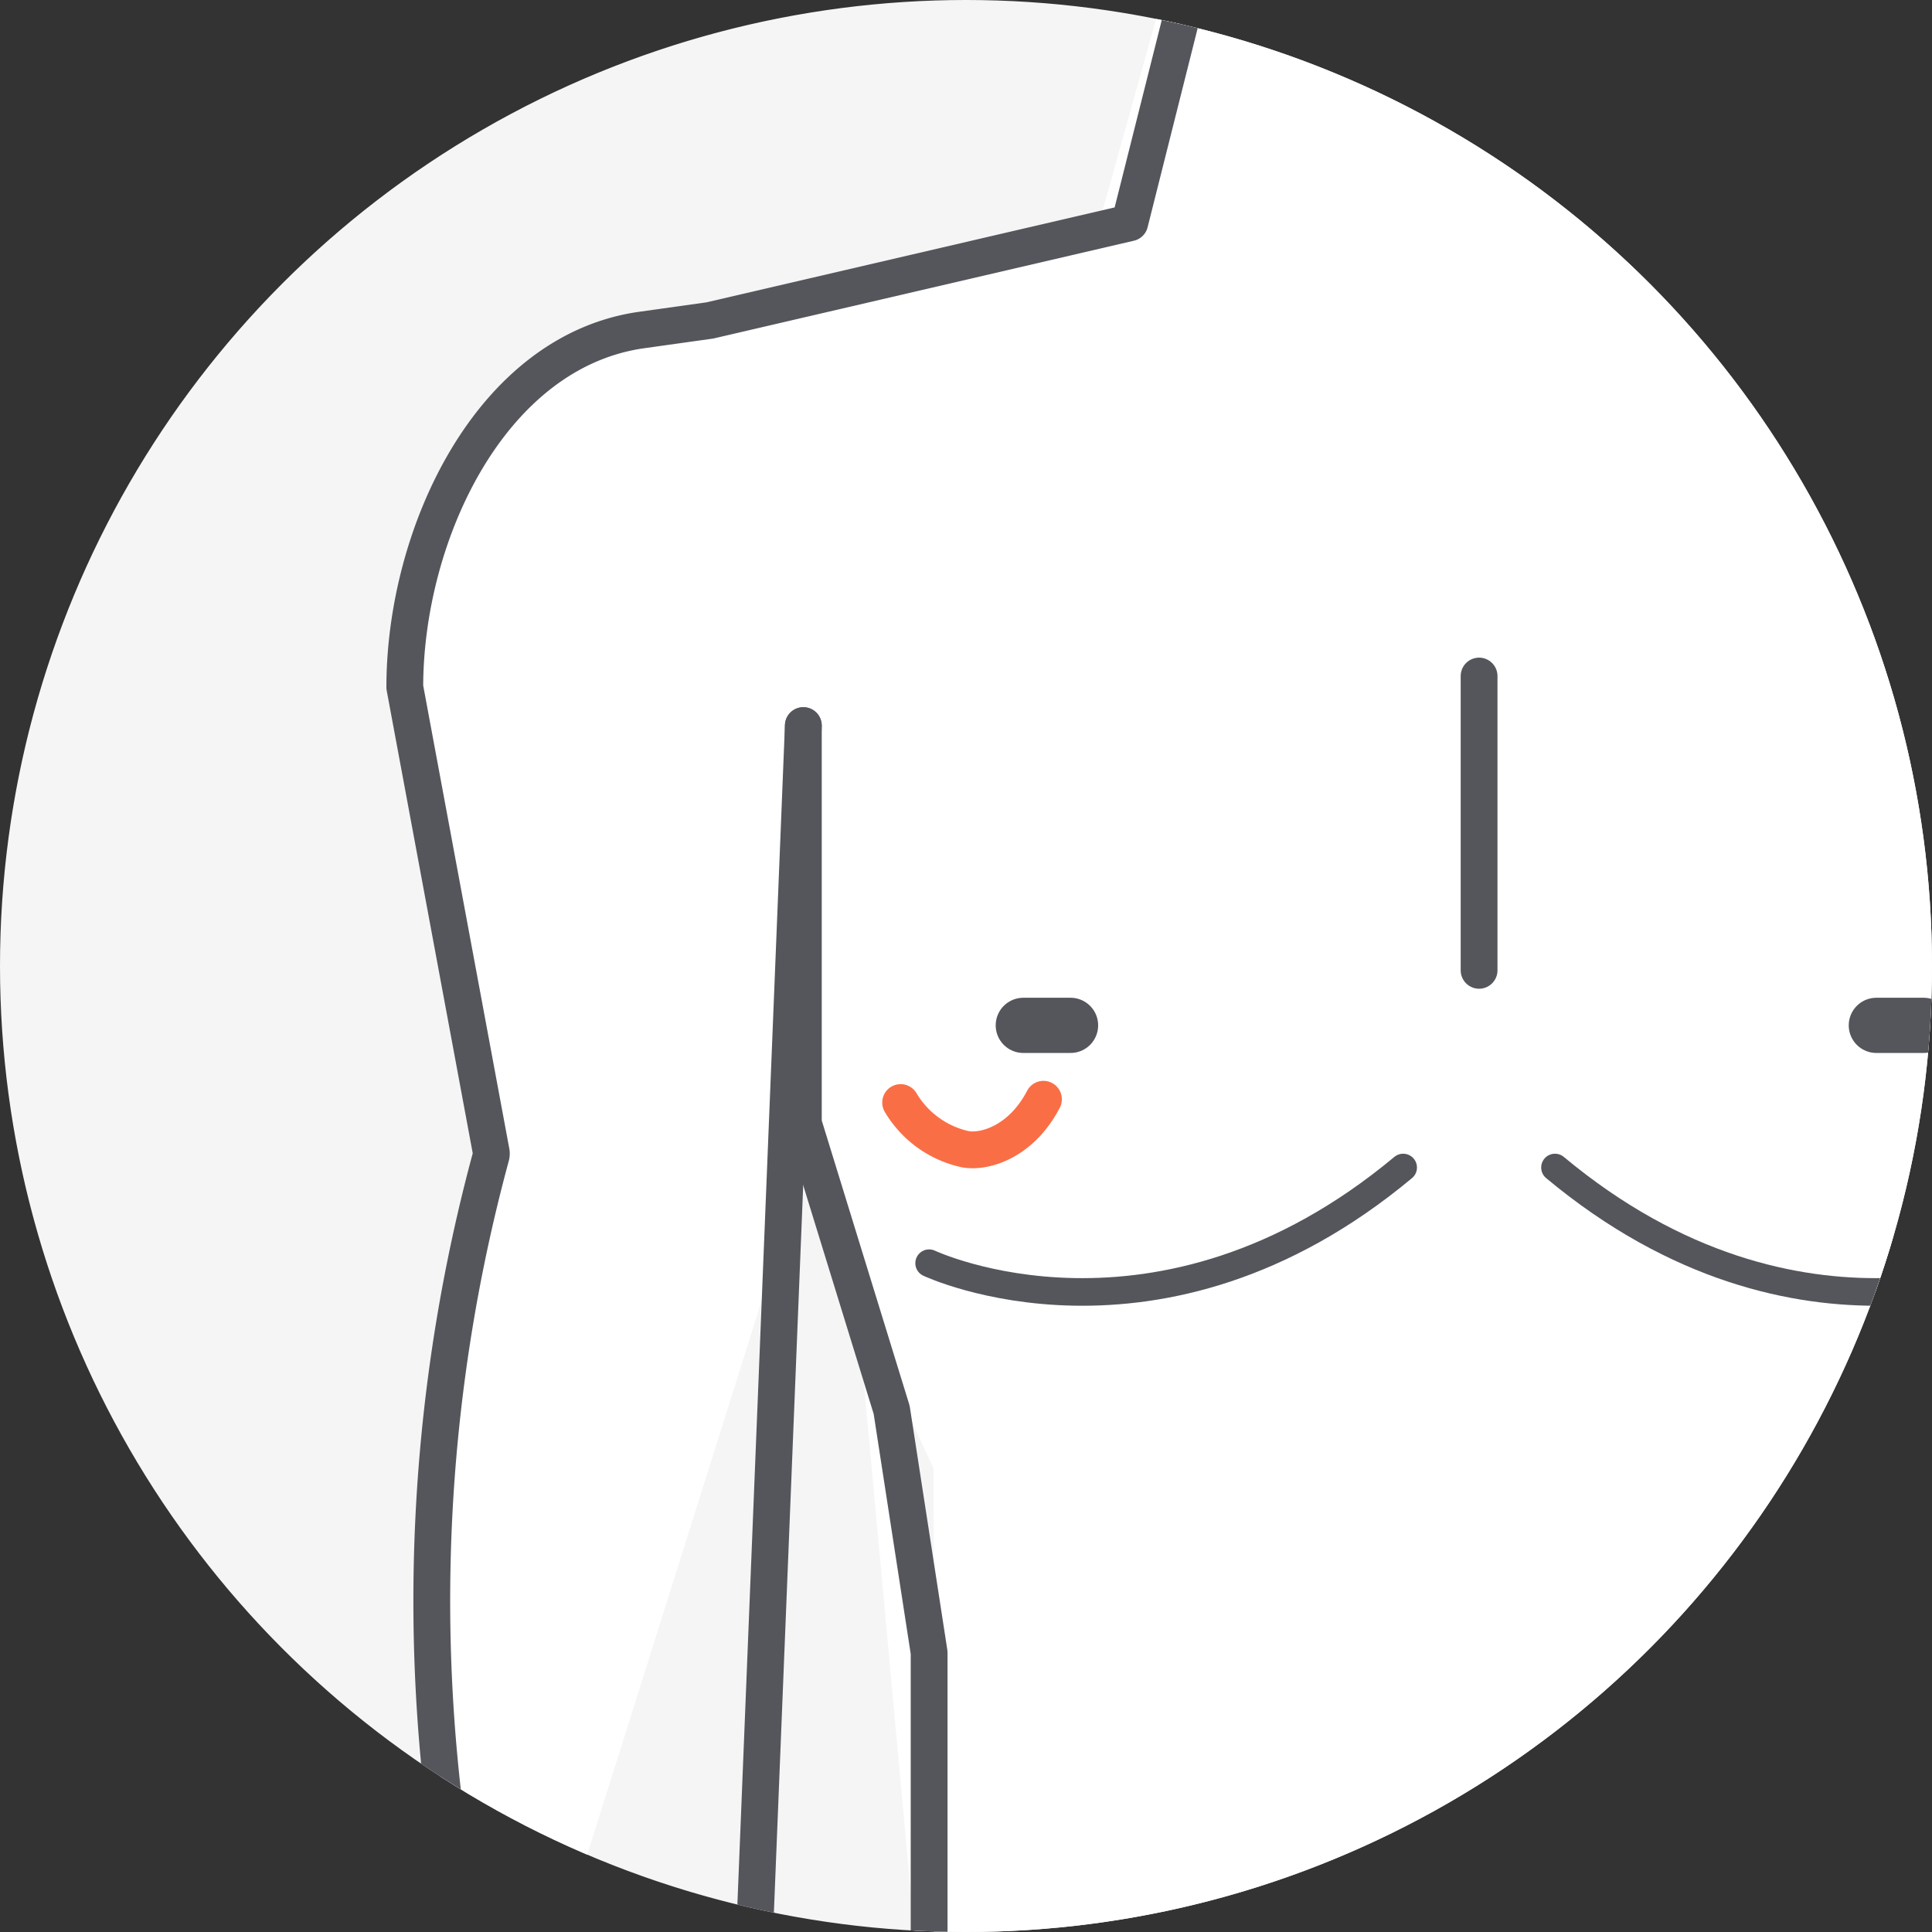
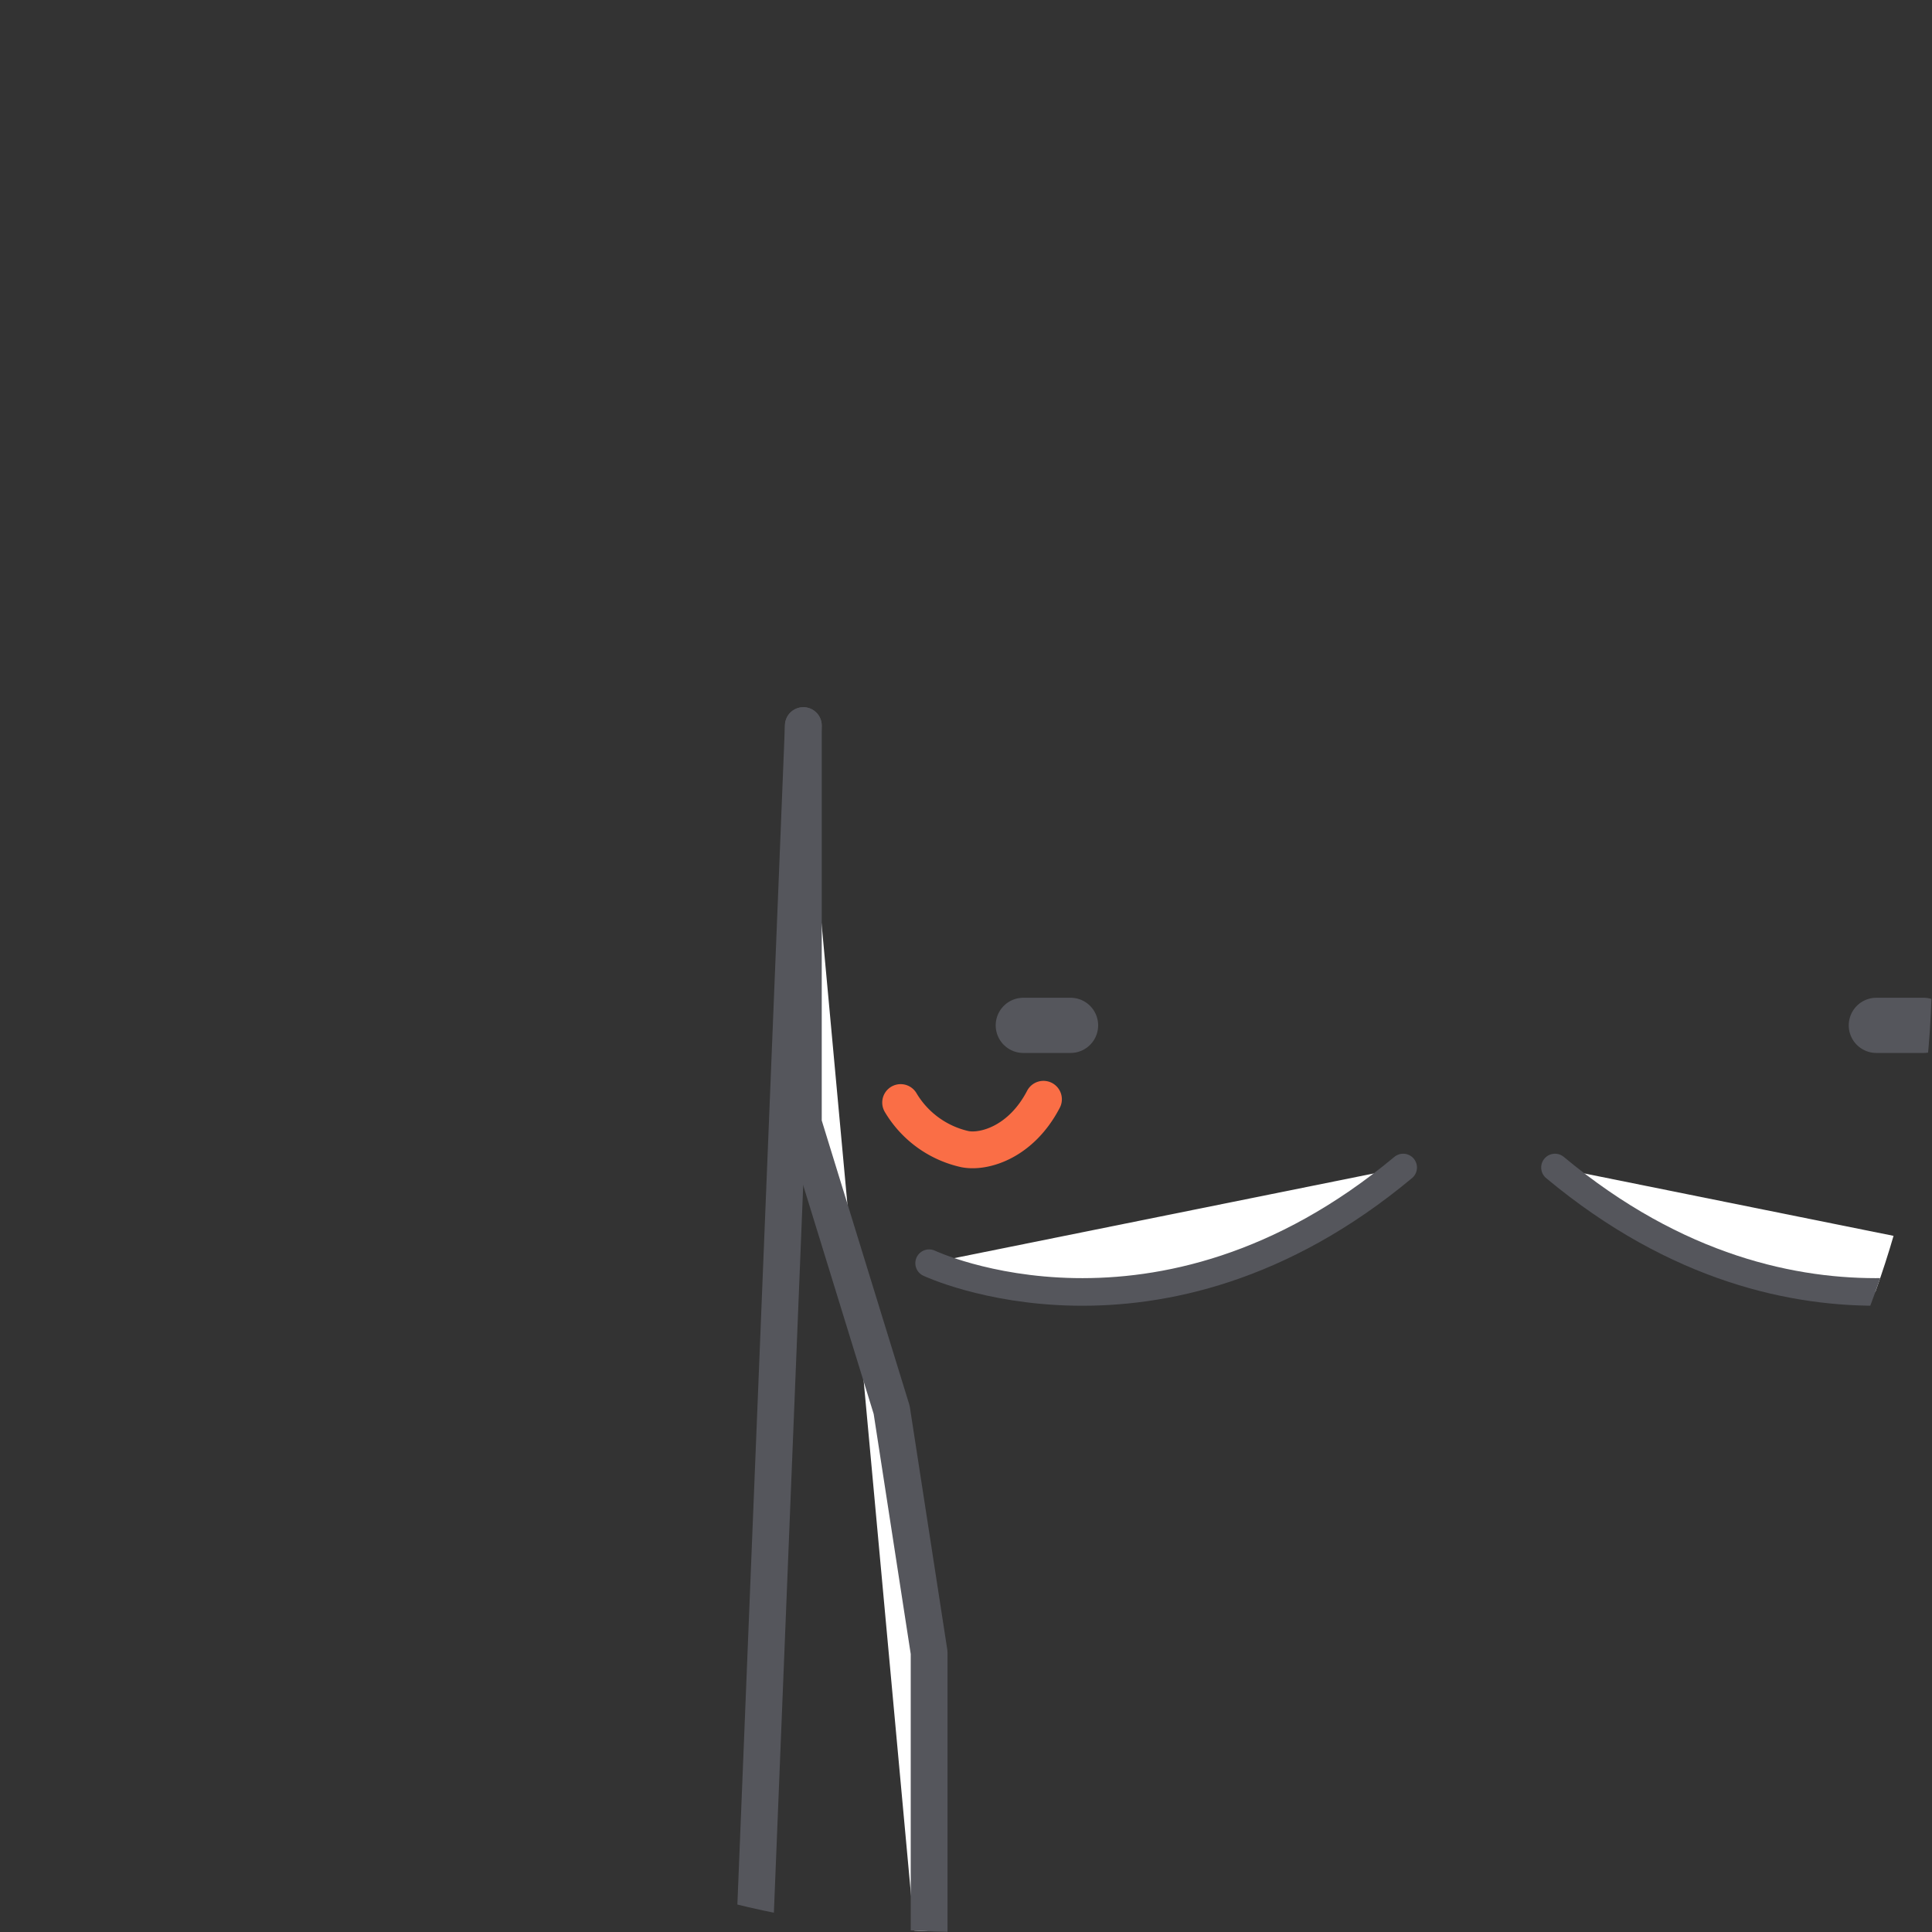
<svg xmlns="http://www.w3.org/2000/svg" width="105" height="105" viewBox="0 0 105 105">
  <rect x="0" y="0" width="105" height="105" fill="#333333" stroke="none" />
  <defs>
    <clipPath id="clip-path">
      <circle id="타원_6696" data-name="타원 6696" cx="52.5" cy="52.5" r="52.5" transform="translate(968.011 1978.011)" fill="#fff" stroke="#707070" stroke-width="1" />
    </clipPath>
  </defs>
  <g id="c_icon0109" transform="translate(-968.011 -1978.011)" clip-path="url(#clip-path)">
-     <path id="패스_11006" data-name="패스 11006" d="M52.5,0A52.5,52.5,0,1,1,0,52.5,52.5,52.5,0,0,1,52.5,0Z" transform="translate(968.011 1978.011)" fill="#f5f5f5" />
    <g id="그룹_6460" data-name="그룹 6460" transform="translate(593.715 1594.547)">
-       <path id="패스_9605" data-name="패스 9605" d="M410.444,422.69l-4.168,30.172,7.837,16.849V510.07l60.343-4.7V469.711l7.445-21.159V428.96l-17.633-27.037L457.688,378l-.381-.851L429.812,378l-6.687,23.926Z" transform="translate(10.929 -6.43)" fill="#fff" />
      <line id="선_298" data-name="선 298" y2="4.391" transform="translate(454.681 484.59)" fill="#fff" stroke="#55565c" stroke-linecap="round" stroke-linejoin="round" stroke-width="2" />
-       <path id="패스_9599" data-name="패스 9599" d="M432.856,377.582l-6.16,24.493-22.824,5.308-3.695.518c-8.225,1.155-12.881,11.109-12.881,19.414l4.7,25.28a.539.539,0,0,1-.015.21h0a92.311,92.311,0,0,0-2.235,37.6l3.407,13.242" transform="translate(9 -6.503)" fill="#fff" stroke="#55565c" stroke-linecap="round" stroke-linejoin="round" stroke-width="2" />
      <line id="선_299" data-name="선 299" y1="74.242" x2="2.993" transform="translate(414.962 422.898)" fill="#fff" stroke="#55565c" stroke-linecap="round" stroke-linejoin="round" stroke-width="2" />
      <path id="패스_9600" data-name="패스 9600" d="M402.133,414.675v21.611l4.8,15.576,2.036,13.193v23.862" transform="translate(15.823 8.224)" fill="#fff" stroke="#55565c" stroke-linecap="round" stroke-linejoin="round" stroke-width="2" />
      <path id="패스_9601" data-name="패스 9601" d="M435.08,375.362l7.093,27.282L465,407.952l3.695.518c8.225,1.155,12.881,11.109,12.881,19.414l-4.7,25.28a.538.538,0,0,0,.015.21h0a92.339,92.339,0,0,1,2.237,37.6l-3.407,13.242" transform="translate(31.493 -7.073)" fill="#fff" stroke="#55565c" stroke-linecap="round" stroke-linejoin="round" stroke-width="2" />
      <line id="선_300" data-name="선 300" x1="2.993" y1="74.242" transform="translate(491.406 422.898)" fill="#fff" stroke="#55565c" stroke-linecap="round" stroke-linejoin="round" stroke-width="2" />
-       <path id="패스_9602" data-name="패스 9602" d="M454.6,414.675v21.611l-4.8,15.576-2.035,13.193v23.862" transform="translate(36.804 8.224)" fill="#fff" stroke="#55565c" stroke-linecap="round" stroke-linejoin="round" stroke-width="2" />
-       <line id="선_301" data-name="선 301" y2="15.994" transform="translate(454.681 420.205)" fill="#fff" stroke="#55565c" stroke-linecap="round" stroke-linejoin="round" stroke-width="2" />
      <path id="패스_9603" data-name="패스 9603" d="M406.816,433.688s12.459,5.89,25.763-5.2" transform="translate(17.976 18.428)" fill="#fff" stroke="#55565c" stroke-linecap="round" stroke-linejoin="round" stroke-width="1.5" />
      <line id="선_302" data-name="선 302" x2="2.568" transform="translate(429.91 439.19)" fill="#fff" stroke="#55565c" stroke-linecap="round" stroke-linejoin="round" stroke-width="3" />
      <path id="패스_9604" data-name="패스 9604" d="M455.879,433.688s-12.459,5.89-25.763-5.2" transform="translate(28.69 18.428)" fill="#fff" stroke="#55565c" stroke-linecap="round" stroke-linejoin="round" stroke-width="1.5" />
      <line id="선_303" data-name="선 303" x1="2.568" transform="translate(476.271 439.19)" fill="#fff" stroke="#55565c" stroke-linecap="round" stroke-linejoin="round" stroke-width="3" />
    </g>
    <path id="패스_11028" data-name="패스 11028" d="M-8124.2-8716.268a5.432,5.432,0,0,0,1.269,4.126c.7.779,2.652,1.538,5.035.4" transform="matrix(0.799, -0.602, 0.602, 0.799, 12755.388, 4111.462)" fill="none" stroke="#fa6e46" stroke-linecap="round" stroke-width="2" />
  </g>
</svg>